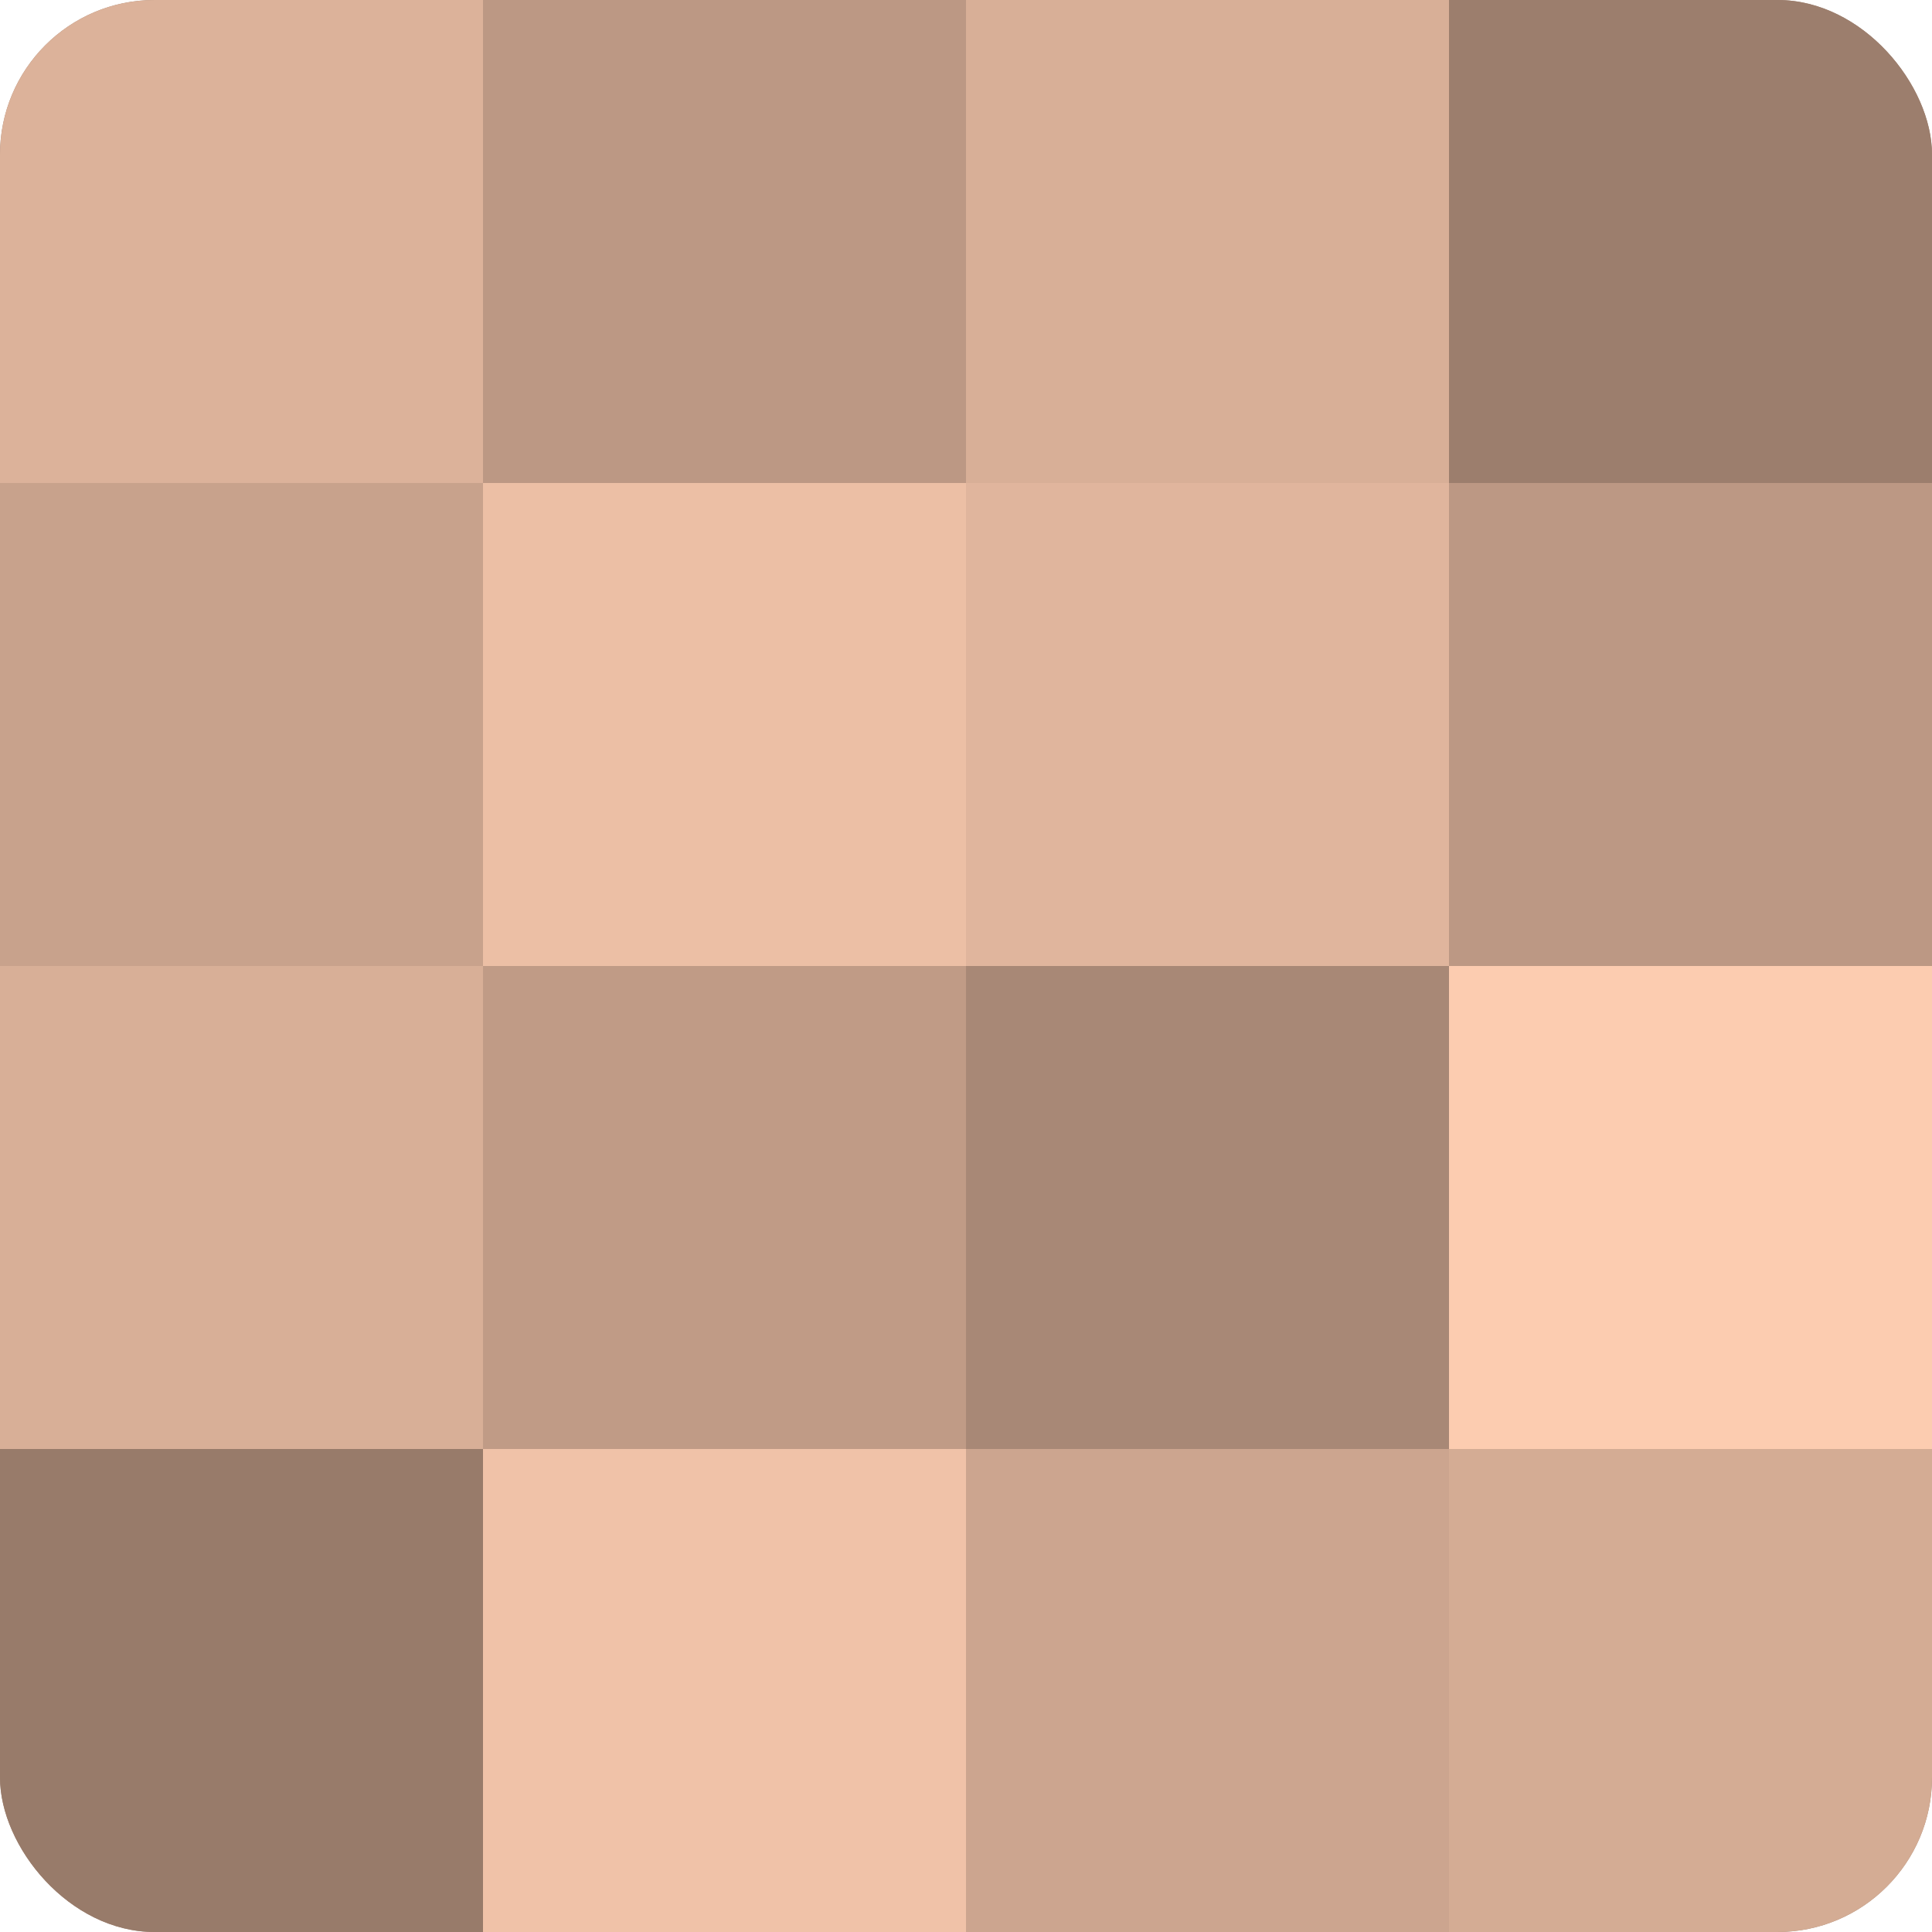
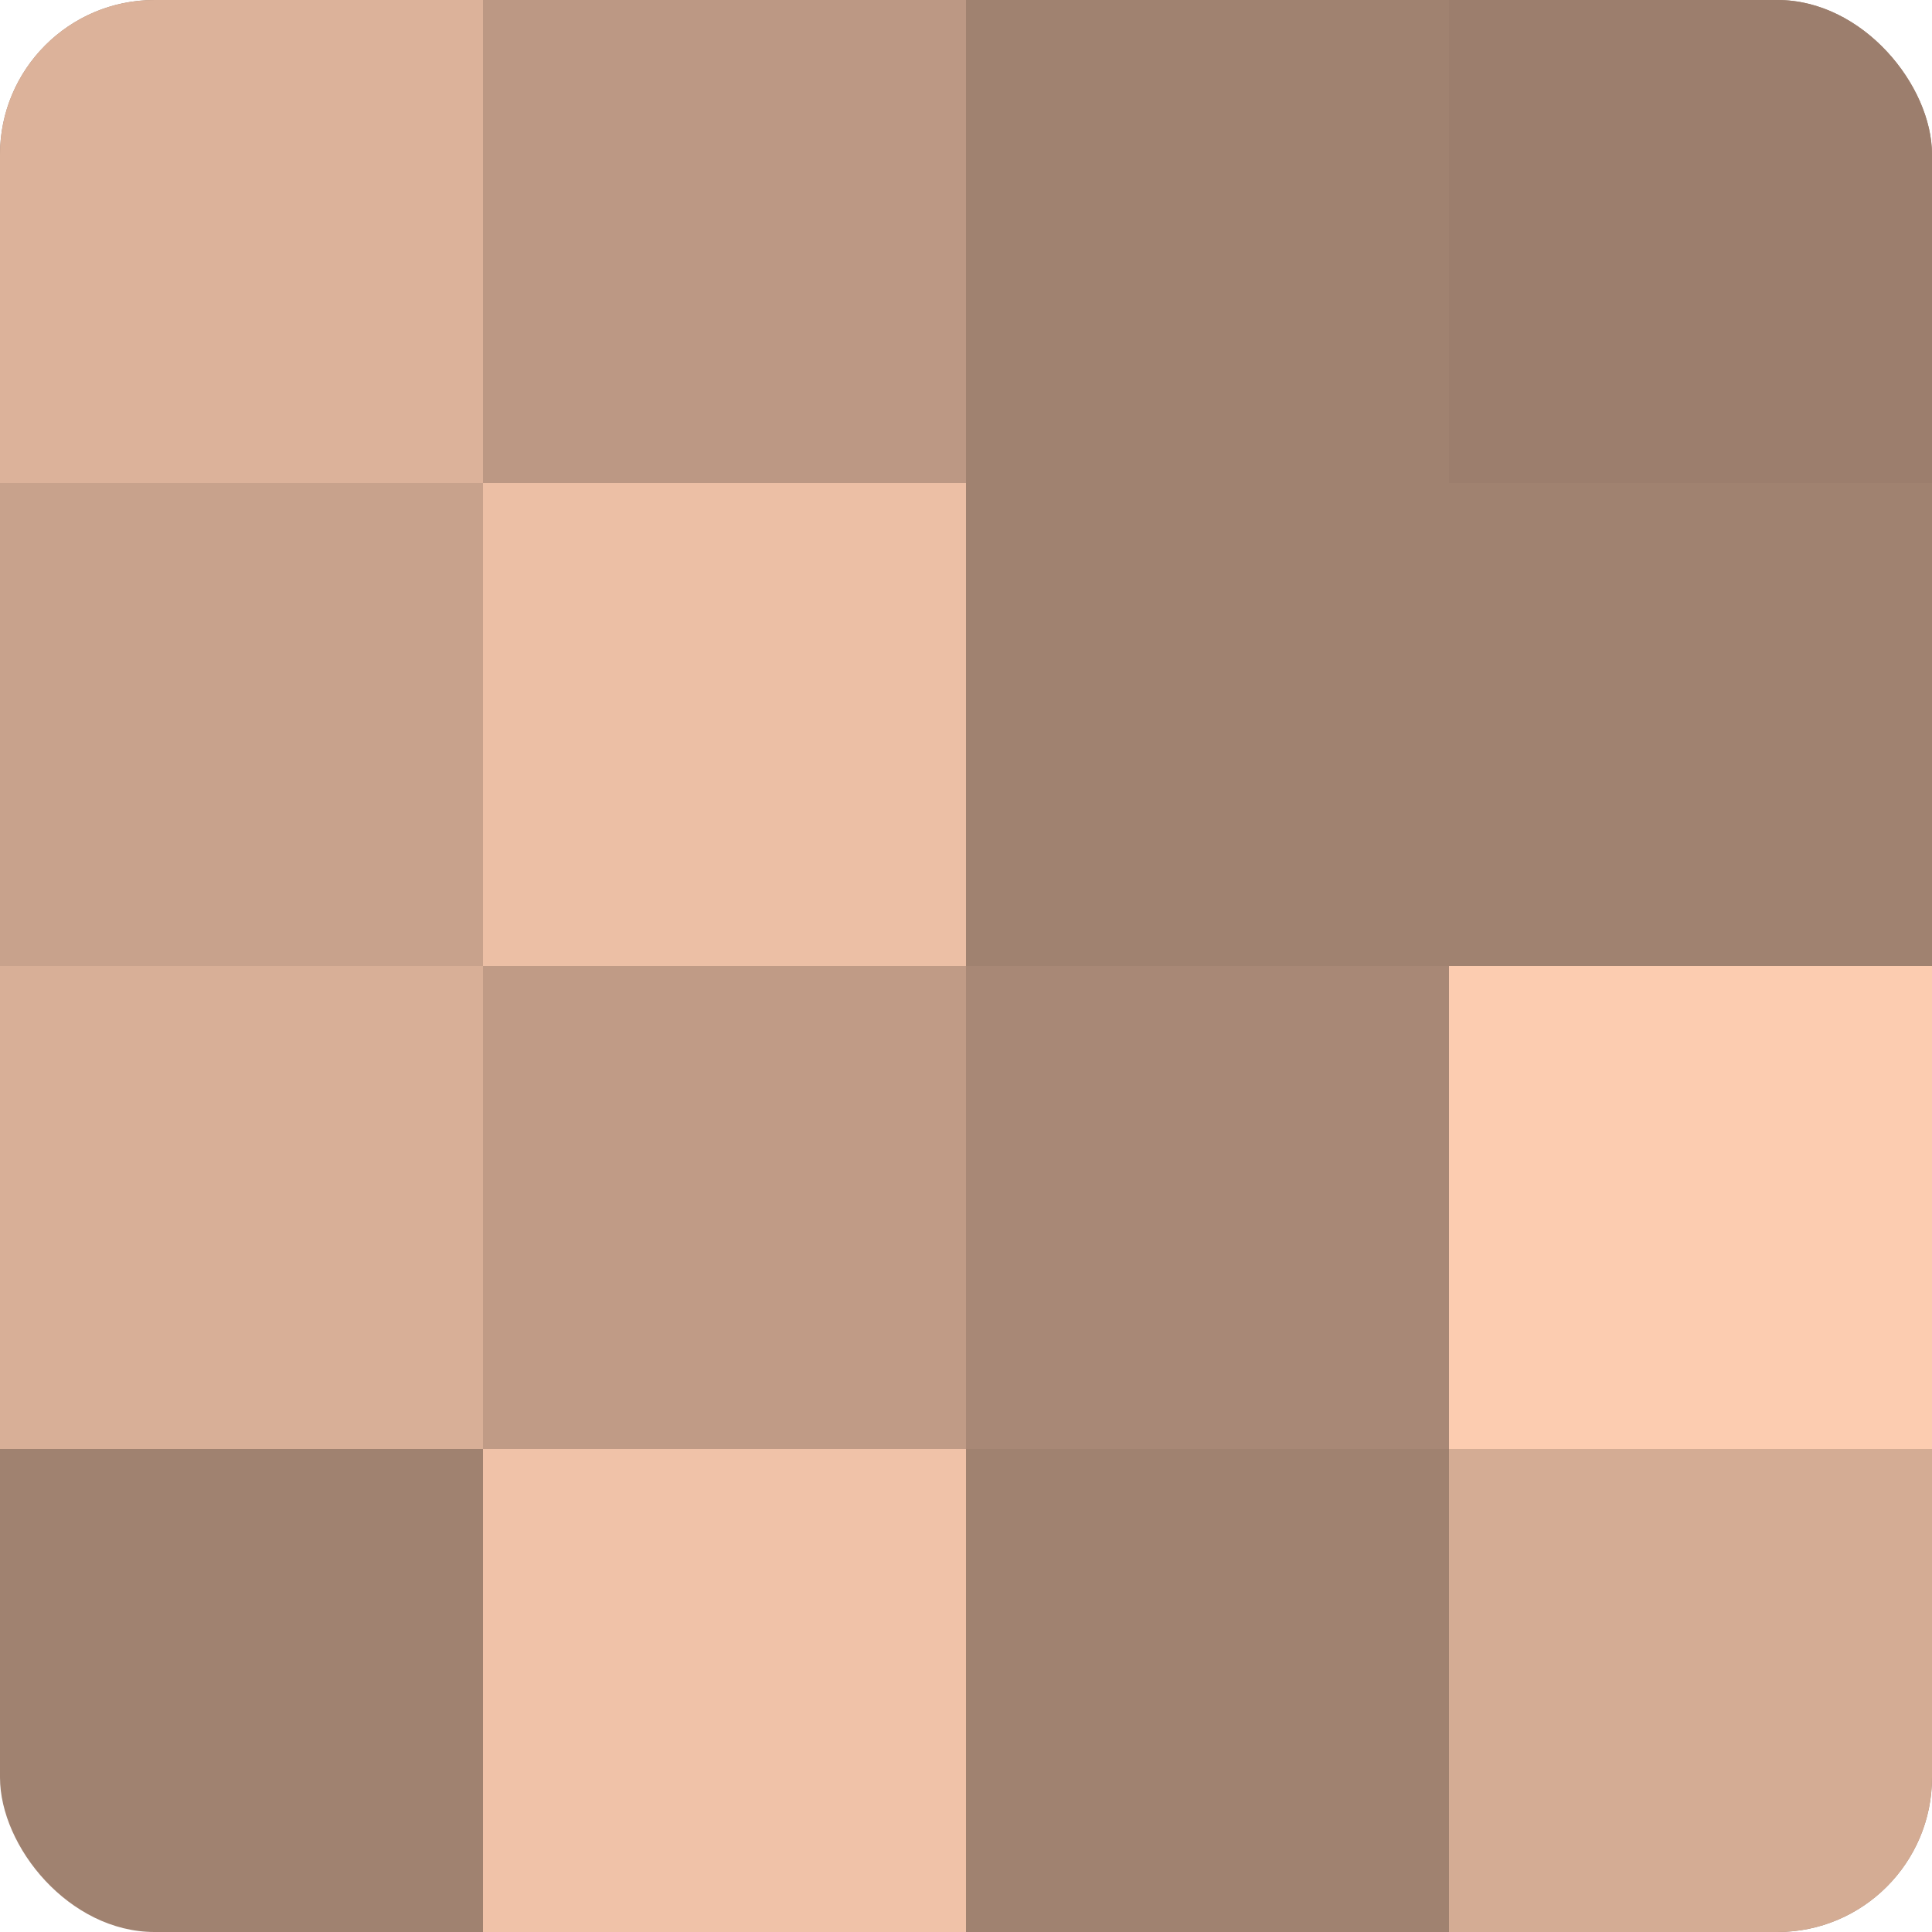
<svg xmlns="http://www.w3.org/2000/svg" width="80" height="80" viewBox="0 0 100 100" preserveAspectRatio="xMidYMid meet">
  <defs>
    <clipPath id="c" width="100" height="100">
      <rect width="100" height="100" rx="8" ry="8" />
    </clipPath>
  </defs>
  <g clip-path="url(#c)">
    <rect width="100" height="100" fill="#a08270" />
    <rect width="25" height="25" fill="#dcb29a" />
    <rect y="25" width="25" height="25" fill="#c8a28c" />
    <rect y="50" width="25" height="25" fill="#d8af97" />
-     <rect y="75" width="25" height="25" fill="#987b6a" />
    <rect x="25" width="25" height="25" fill="#bc9884" />
    <rect x="25" y="25" width="25" height="25" fill="#ecbfa5" />
    <rect x="25" y="50" width="25" height="25" fill="#c09b86" />
    <rect x="25" y="75" width="25" height="25" fill="#f0c2a8" />
-     <rect x="50" width="25" height="25" fill="#d8af97" />
-     <rect x="50" y="25" width="25" height="25" fill="#e0b59d" />
    <rect x="50" y="50" width="25" height="25" fill="#a88876" />
-     <rect x="50" y="75" width="25" height="25" fill="#cca58f" />
    <rect x="75" width="25" height="25" fill="#9c7e6d" />
-     <rect x="75" y="25" width="25" height="25" fill="#bc9884" />
    <rect x="75" y="50" width="25" height="25" fill="#fcccb0" />
    <rect x="75" y="75" width="25" height="25" fill="#d4ac94" />
  </g>
</svg>